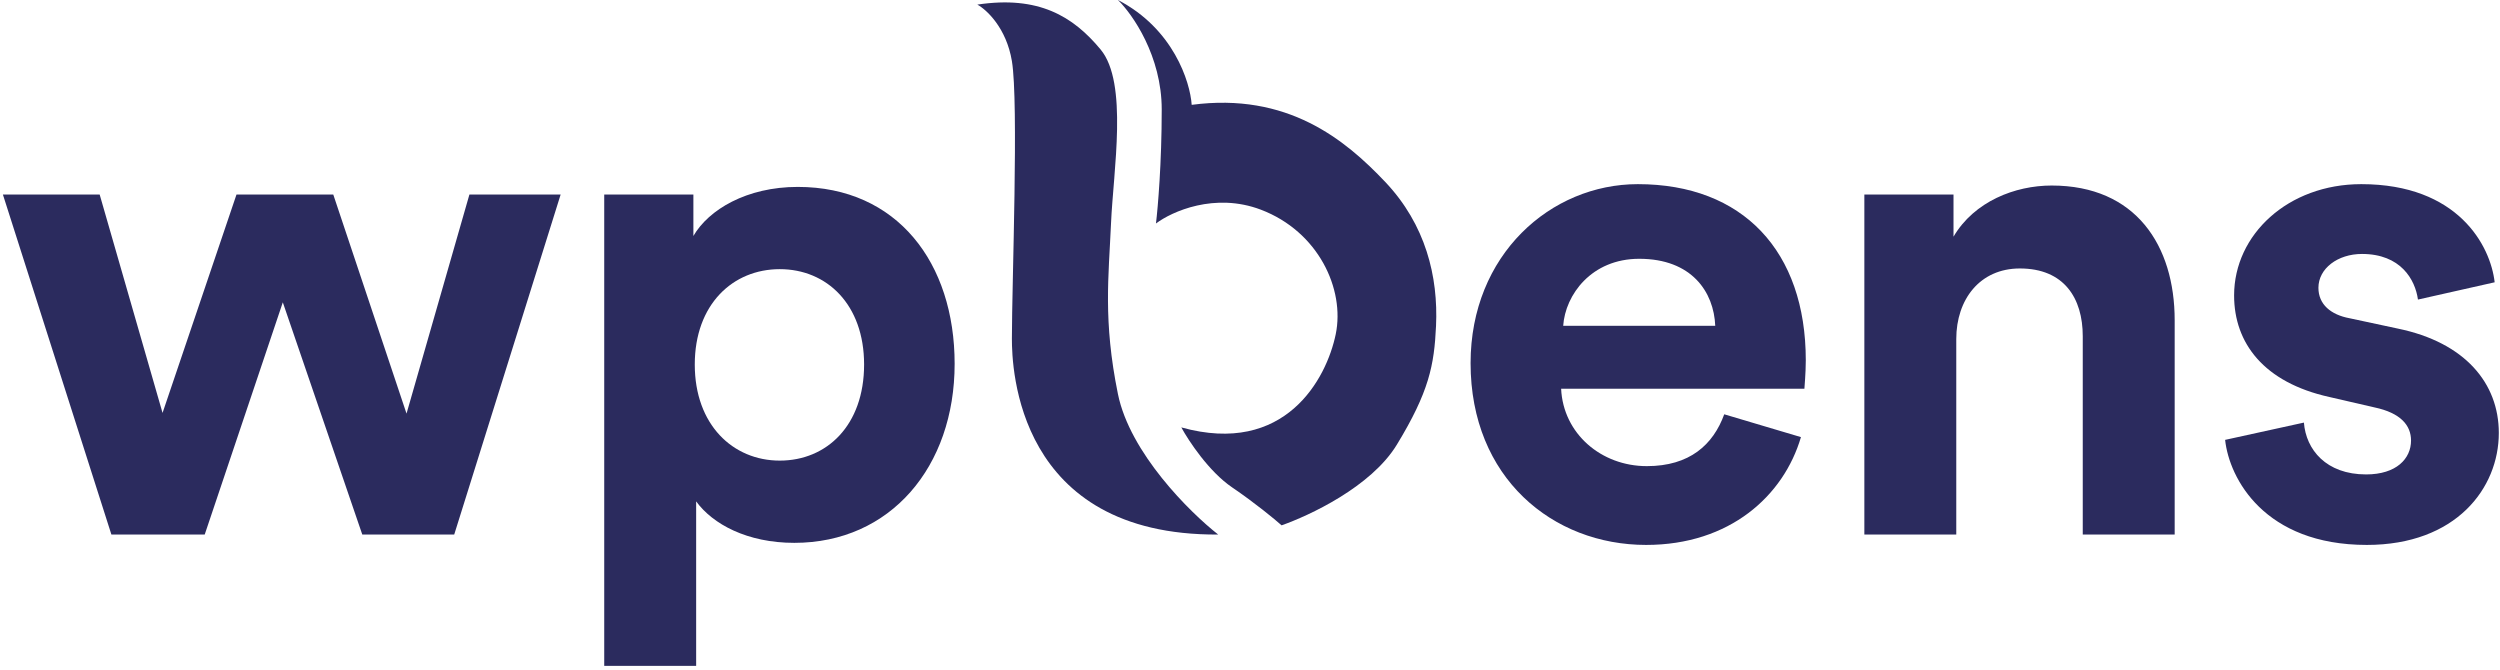
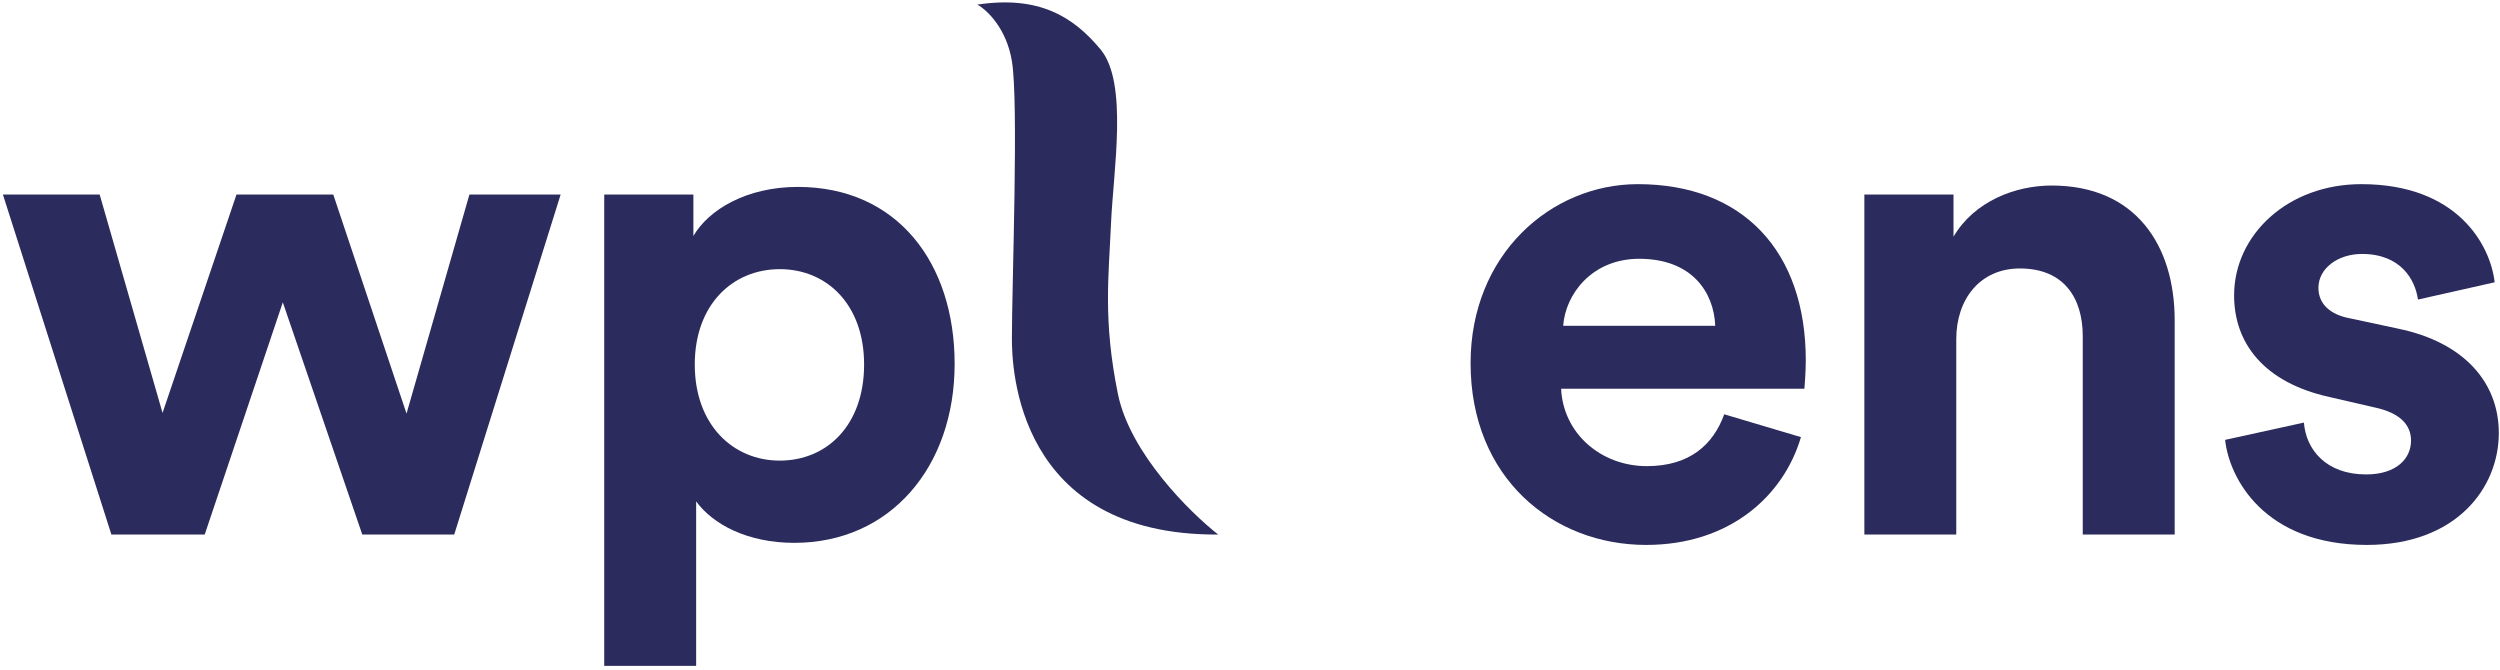
<svg xmlns="http://www.w3.org/2000/svg" width="463" height="124" viewBox="0 0 463 124" fill="none">
  <path d="M43.8 36.024H61.72L75.288 76.6L86.936 36.024H103.832L84.12 99H67.096L52.376 55.992L37.912 99H20.632L0.536 36.024H18.456L30.104 76.472L43.8 36.024Z" fill="#2B2B5E" />
  <path d="M128.927 123.32H111.903V36.024H128.415V43.704C131.231 38.84 138.271 34.616 147.743 34.616C166.175 34.616 176.799 48.696 176.799 67.384C176.799 86.456 164.895 100.536 147.103 100.536C138.399 100.536 131.999 97.08 128.927 92.856V123.32ZM160.031 67.512C160.031 56.376 153.119 49.848 144.415 49.848C135.711 49.848 128.671 56.376 128.671 67.512C128.671 78.648 135.711 85.304 144.415 85.304C153.119 85.304 160.031 78.776 160.031 67.512Z" fill="#2B2B5E" />
  <path d="M289.504 60.344H317.664C317.408 54.072 313.312 47.928 303.584 47.928C294.752 47.928 289.888 54.584 289.504 60.344ZM319.328 76.728L333.536 80.952C330.336 91.832 320.352 100.92 304.864 100.92C287.584 100.92 272.352 88.504 272.352 67.256C272.352 47.16 287.2 34.104 303.328 34.104C322.784 34.104 334.432 46.52 334.432 66.744C334.432 69.176 334.176 71.736 334.176 71.992H289.12C289.504 80.312 296.544 86.328 304.992 86.328C312.928 86.328 317.28 82.36 319.328 76.728Z" fill="#2B2B5E" />
  <path d="M362.302 62.776V99H345.278V36.024H361.79V43.832C365.63 37.304 373.182 34.36 379.966 34.36C395.582 34.36 402.75 45.496 402.75 59.32V99H385.726V62.264C385.726 55.224 382.27 49.72 374.078 49.72C366.654 49.72 362.302 55.48 362.302 62.776Z" fill="#2B2B5E" />
  <path d="M412.092 81.464L426.684 78.264C427.068 83.256 430.78 87.864 438.204 87.864C443.836 87.864 446.524 84.92 446.524 81.592C446.524 78.776 444.604 76.472 439.74 75.448L431.42 73.528C419.26 70.84 413.756 63.544 413.756 54.712C413.756 43.448 423.74 34.104 437.308 34.104C455.228 34.104 461.244 45.496 462.012 52.28L447.804 55.48C447.292 51.768 444.604 47.032 437.436 47.032C432.956 47.032 429.372 49.72 429.372 53.304C429.372 56.376 431.676 58.296 435.132 58.936L444.092 60.856C456.508 63.416 462.78 70.968 462.78 80.184C462.78 90.424 454.844 100.92 438.332 100.92C419.388 100.92 412.86 88.632 412.092 81.464Z" fill="#2B2B5E" />
  <path d="M187.403 11.308C186.379 5.163 182.707 1.778 181 0.853C192.313 -0.853 198.716 2.987 203.839 9.174C208.961 15.362 206.187 31.577 205.76 41.392C205.333 51.206 204.266 59.314 207.04 72.969C209.26 83.893 220.345 94.874 225.61 98.999C188.257 99.212 187.403 68.062 187.403 62.728C187.403 52.486 188.684 18.989 187.403 11.308Z" fill="#2B2B5E" />
-   <path d="M215.151 20.269C215.151 10.369 209.744 2.631 207.04 0C217.286 5.291 220.416 15.149 220.701 19.416C238.417 17.069 249.089 25.817 256.56 33.711C264.031 41.605 266.379 51.206 265.952 60.381C265.614 67.627 264.671 72.542 258.694 82.357C253.913 90.209 242.401 95.514 237.35 97.292C236.069 96.154 232.441 93.153 228.172 90.251C223.903 87.35 220.132 81.646 218.78 79.156C237.99 84.49 245.674 70.195 247.382 61.874C249.089 53.553 244.18 42.885 233.508 38.831C224.97 35.588 217.001 39.187 214.084 41.392C214.44 38.476 215.151 30.169 215.151 20.269Z" fill="#2B2B5E" />
</svg>